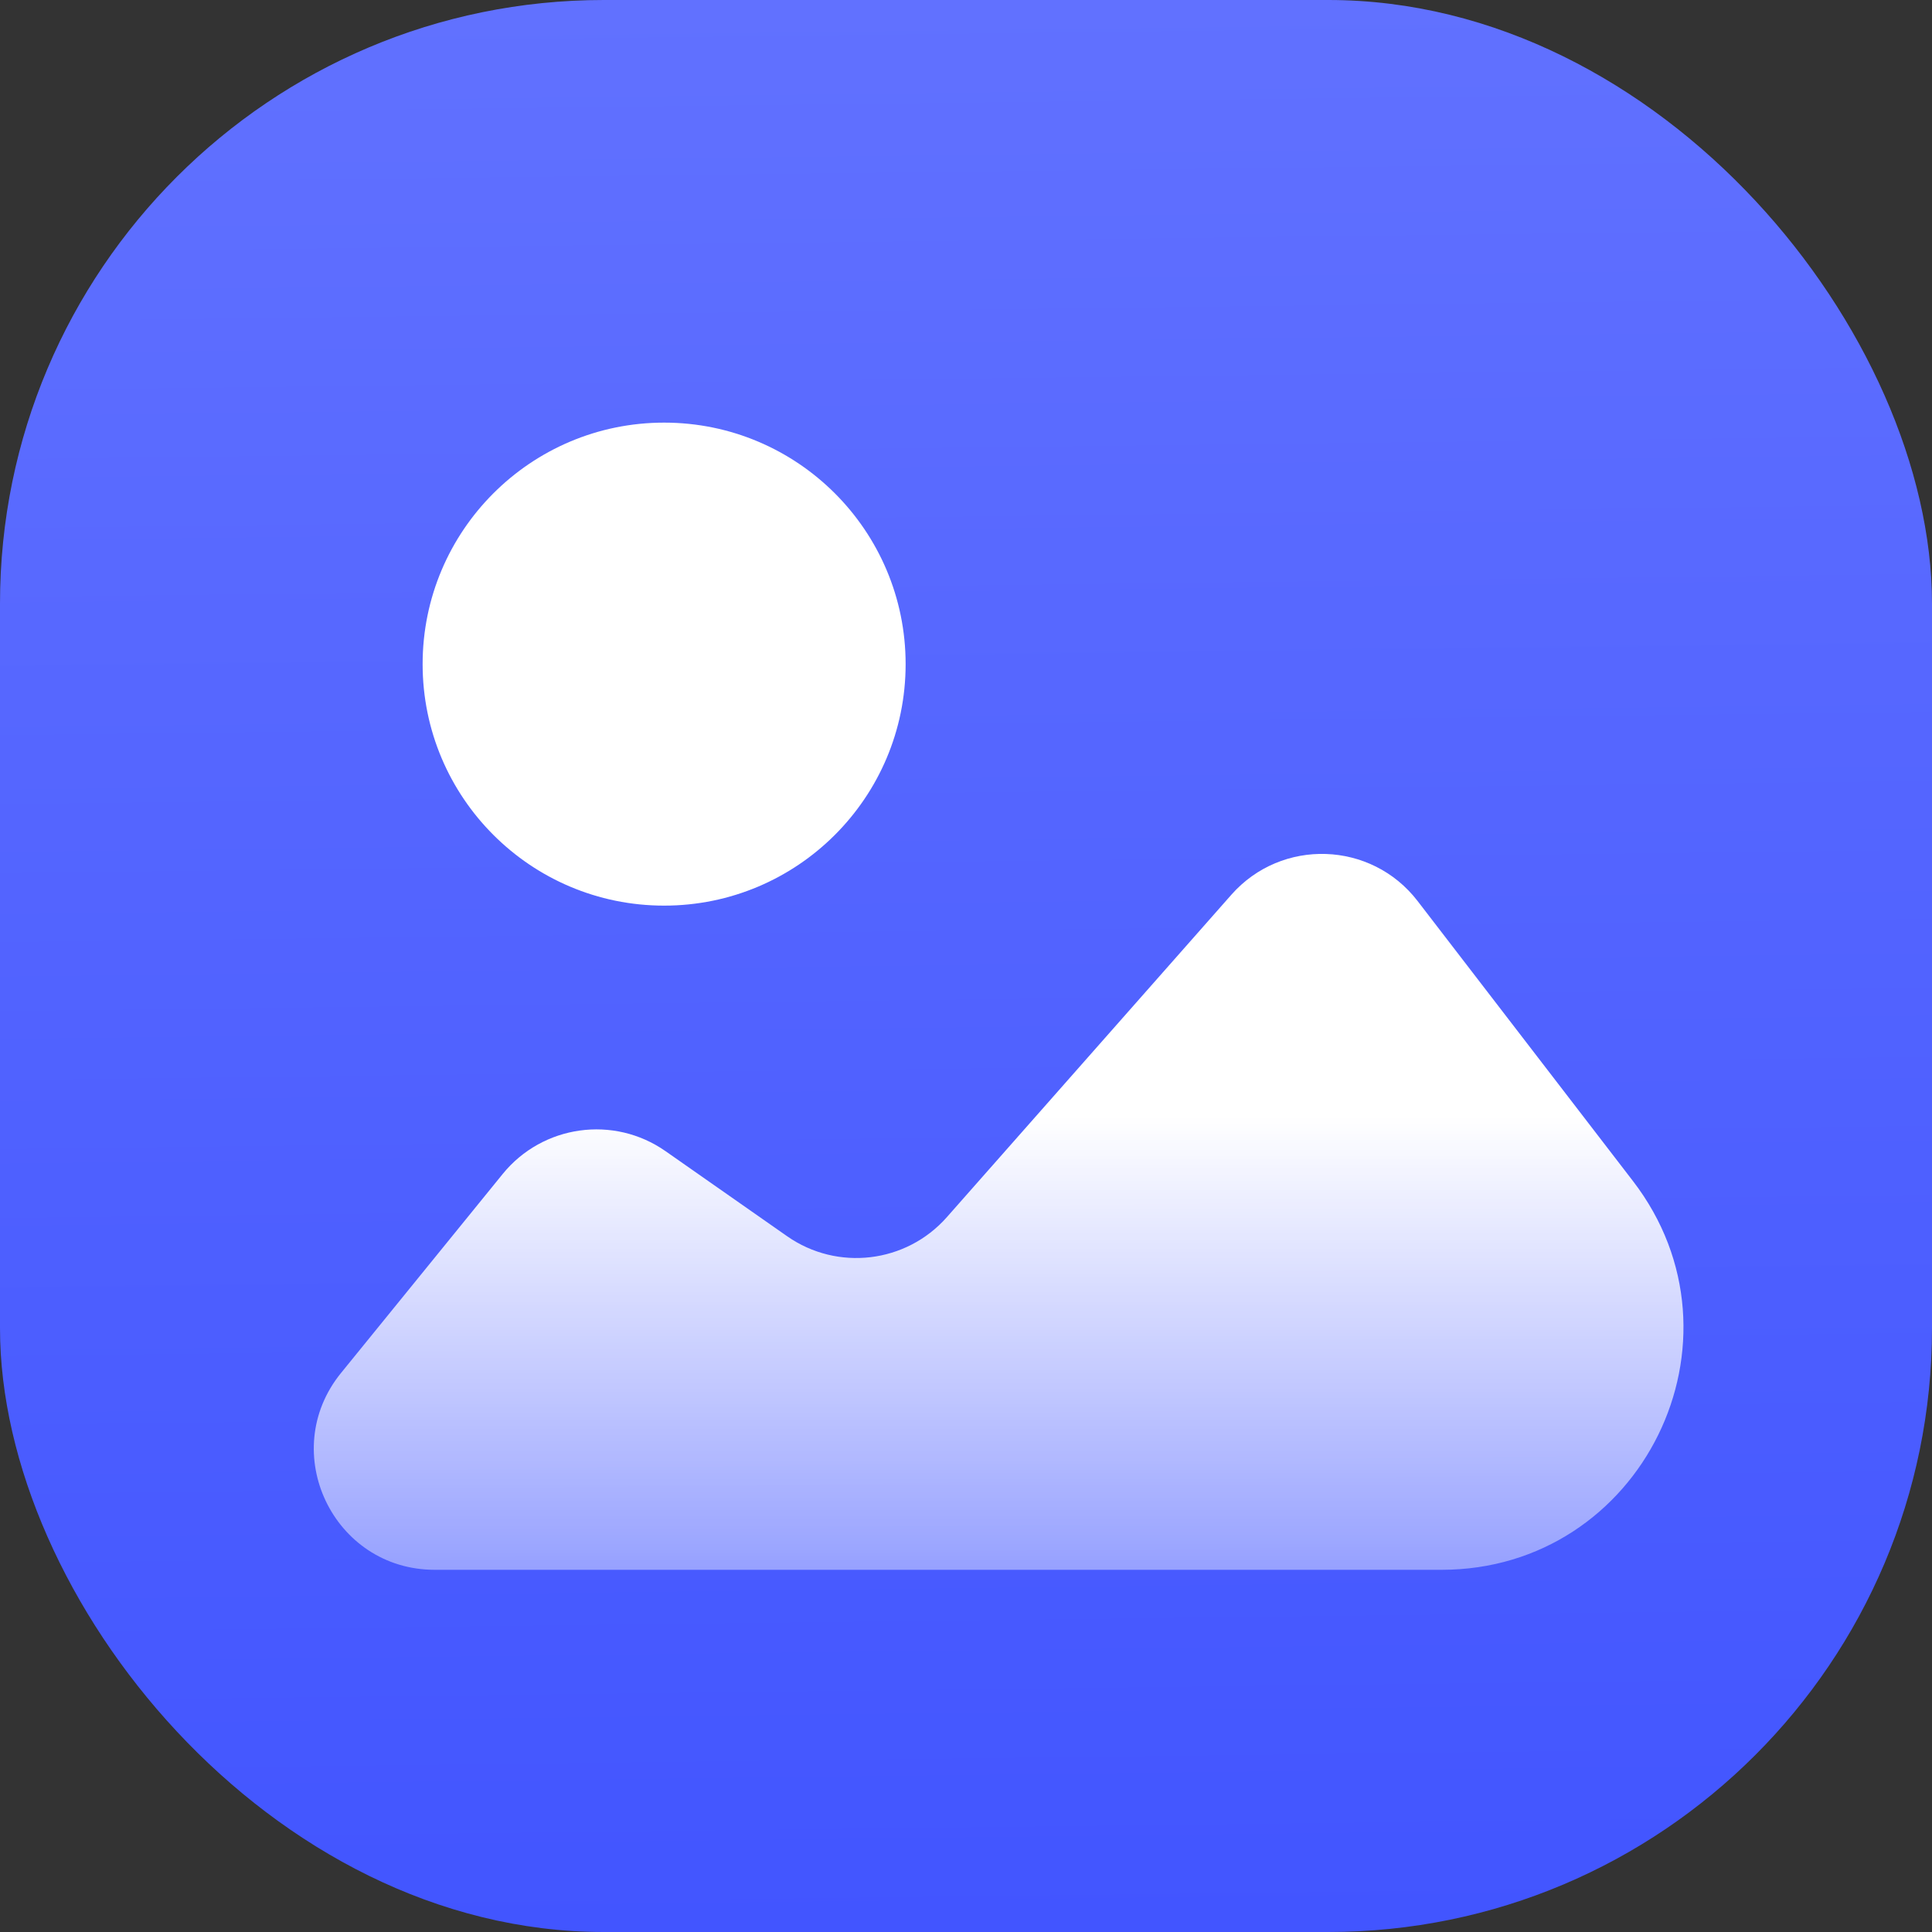
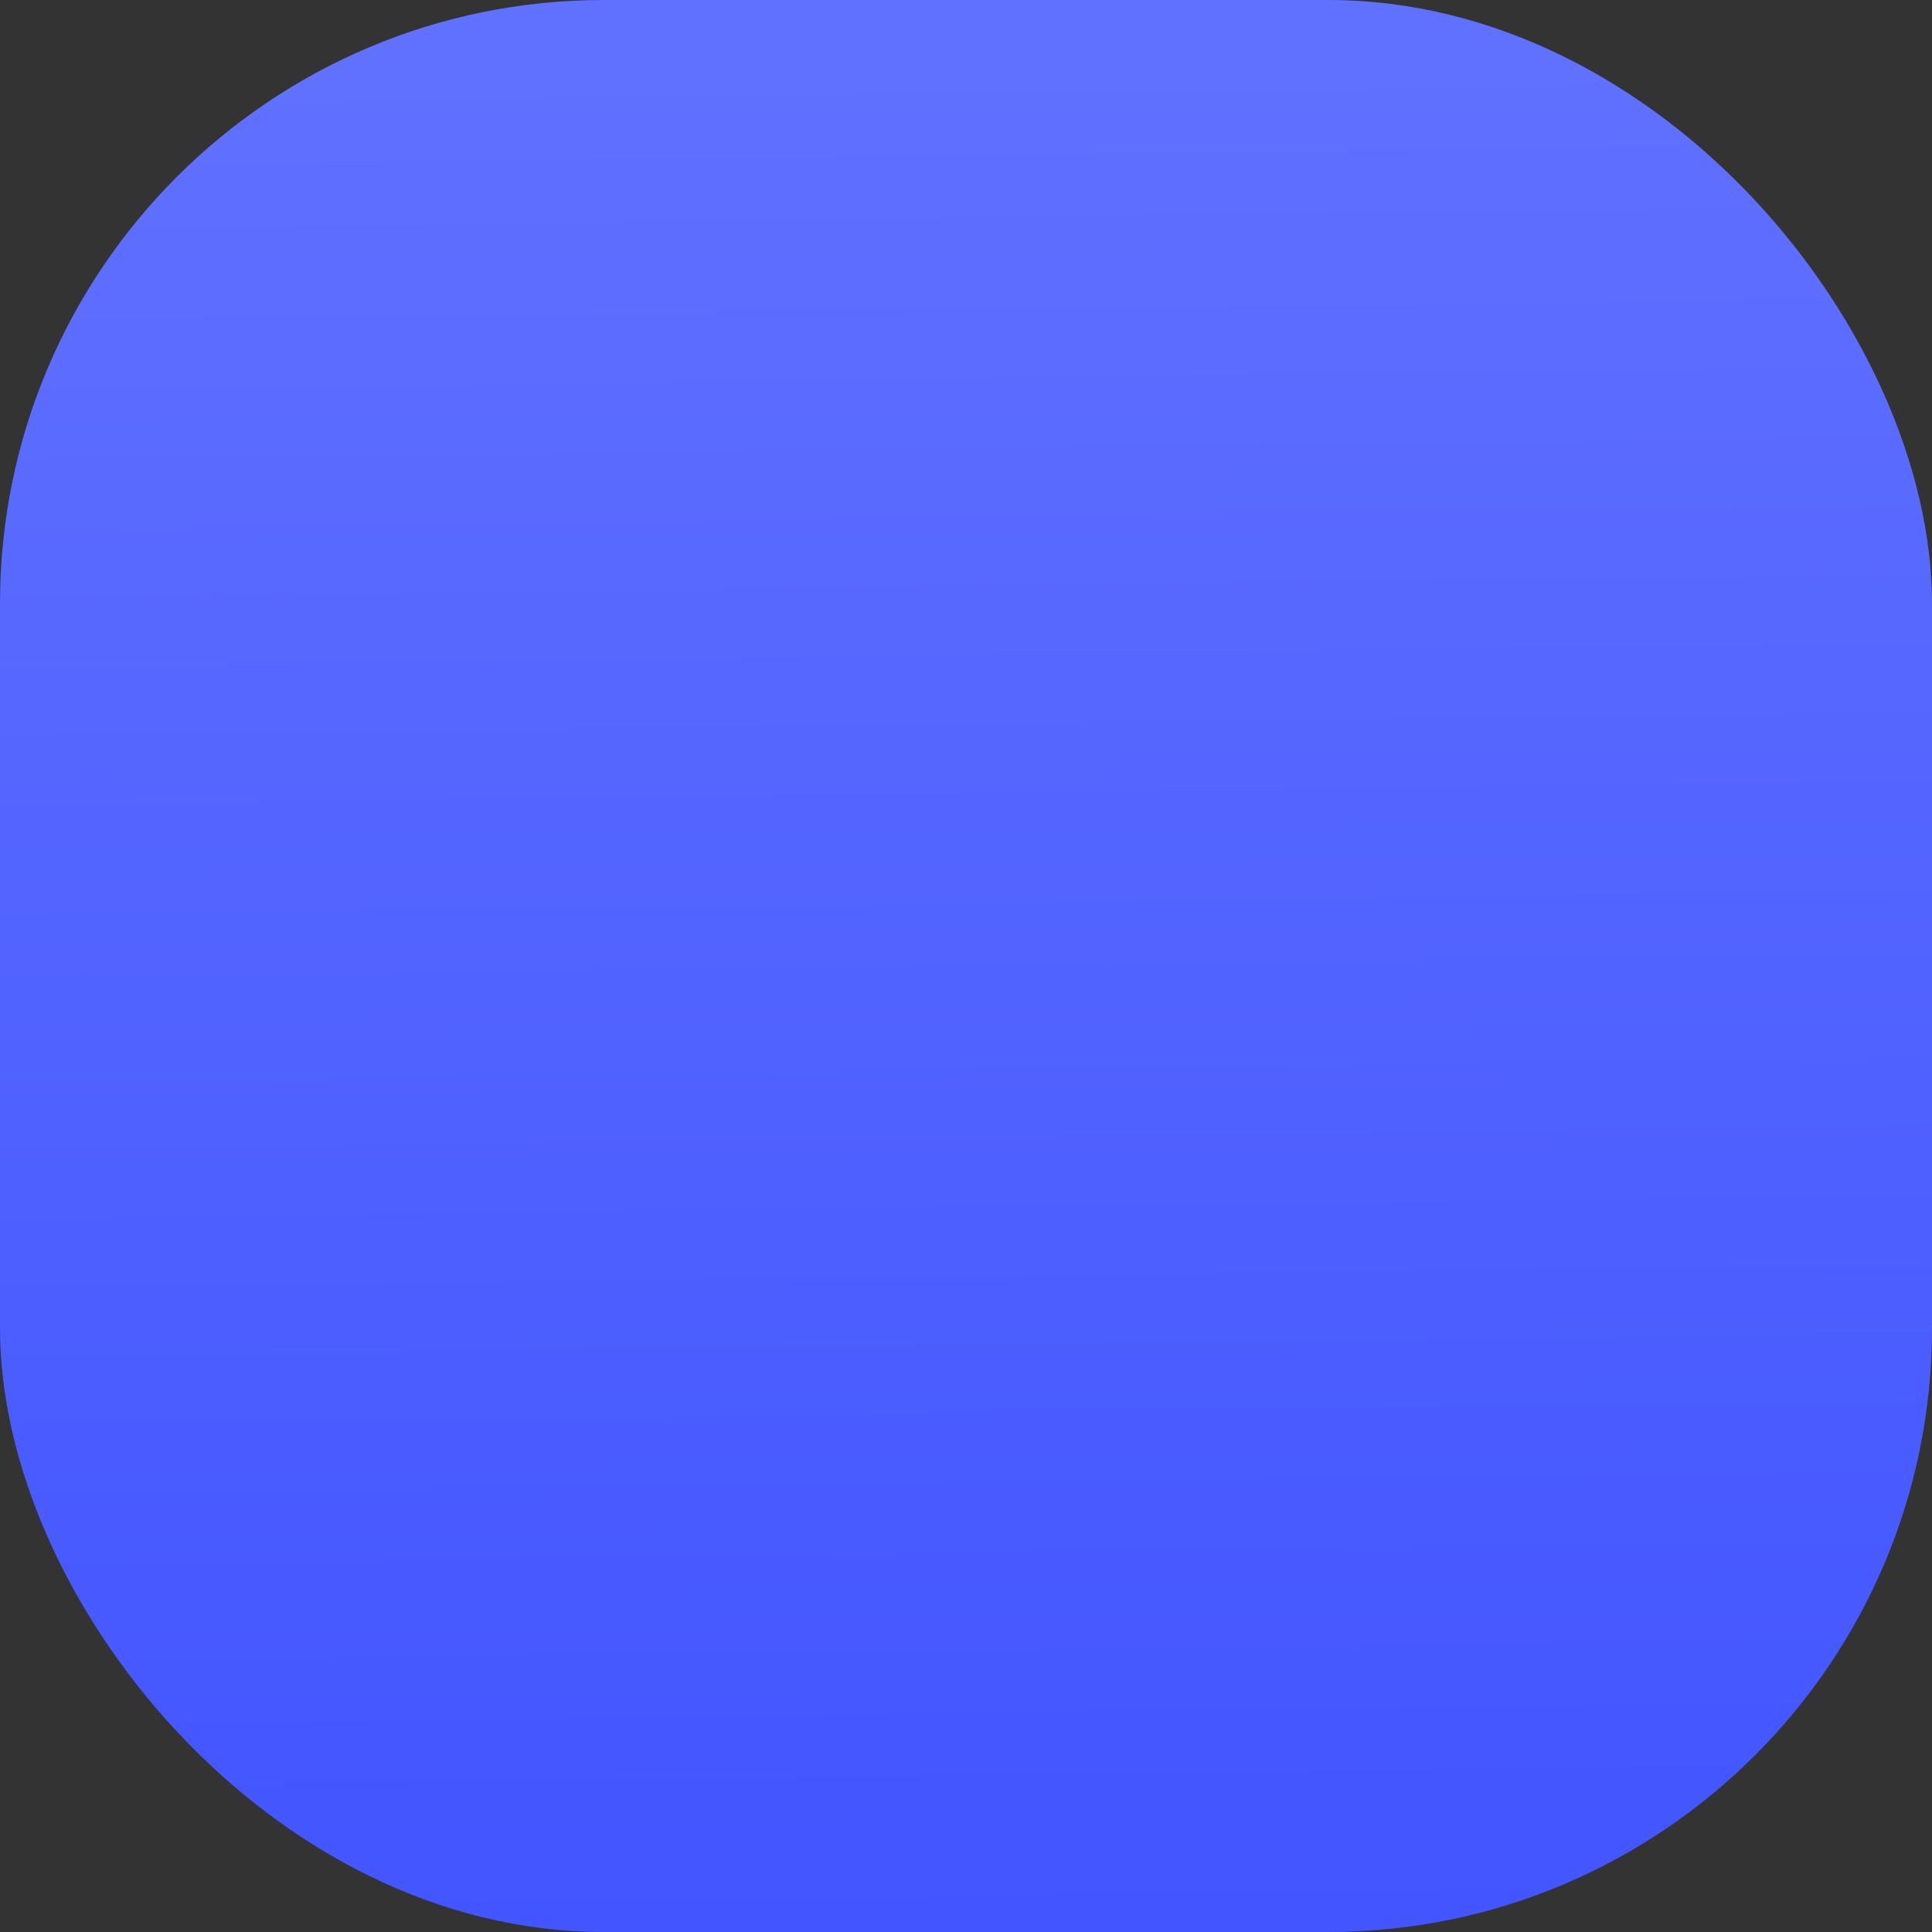
<svg xmlns="http://www.w3.org/2000/svg" fill="none" height="32" viewBox="0 0 32 32" width="32">
  <rect x="0" y="0" width="32" height="32" fill="#333333" stroke="none" />
  <linearGradient id="a" gradientUnits="userSpaceOnUse" x1="14.571" x2="14.957" y1="0" y2="31.995">
    <stop offset="0" stop-color="#6171ff" />
    <stop offset="1" stop-color="#4255ff" />
  </linearGradient>
  <linearGradient id="b" gradientUnits="userSpaceOnUse" x1="16.541" x2="16.541" y1="18.5" y2="29">
    <stop offset="0" stop-color="#fff" />
    <stop offset="1" stop-color="#fff" stop-opacity=".2" />
  </linearGradient>
  <rect fill="url(#a)" height="32" rx="10" width="32" />
-   <path clip-rule="evenodd" d="m11 15c2.209 0 4-1.791 4-4 0-2.209-1.791-4-4-4-2.209 0-4 1.791-4 4 0 2.209 1.791 4 4 4zm-5.35 7.739 2.676-3.294c.662-.814 1.84-.979 2.699-.377l2.011 1.407c.834.584 1.973.448 2.647-.315l4.712-5.34c.832-.943 2.318-.893 3.085.104l3.567 4.638c2.023 2.63.148 6.439-3.171 6.439h-16.675c-1.684 0-2.614-1.954-1.552-3.261z" fill="url(#b)" fill-rule="evenodd" />
</svg>